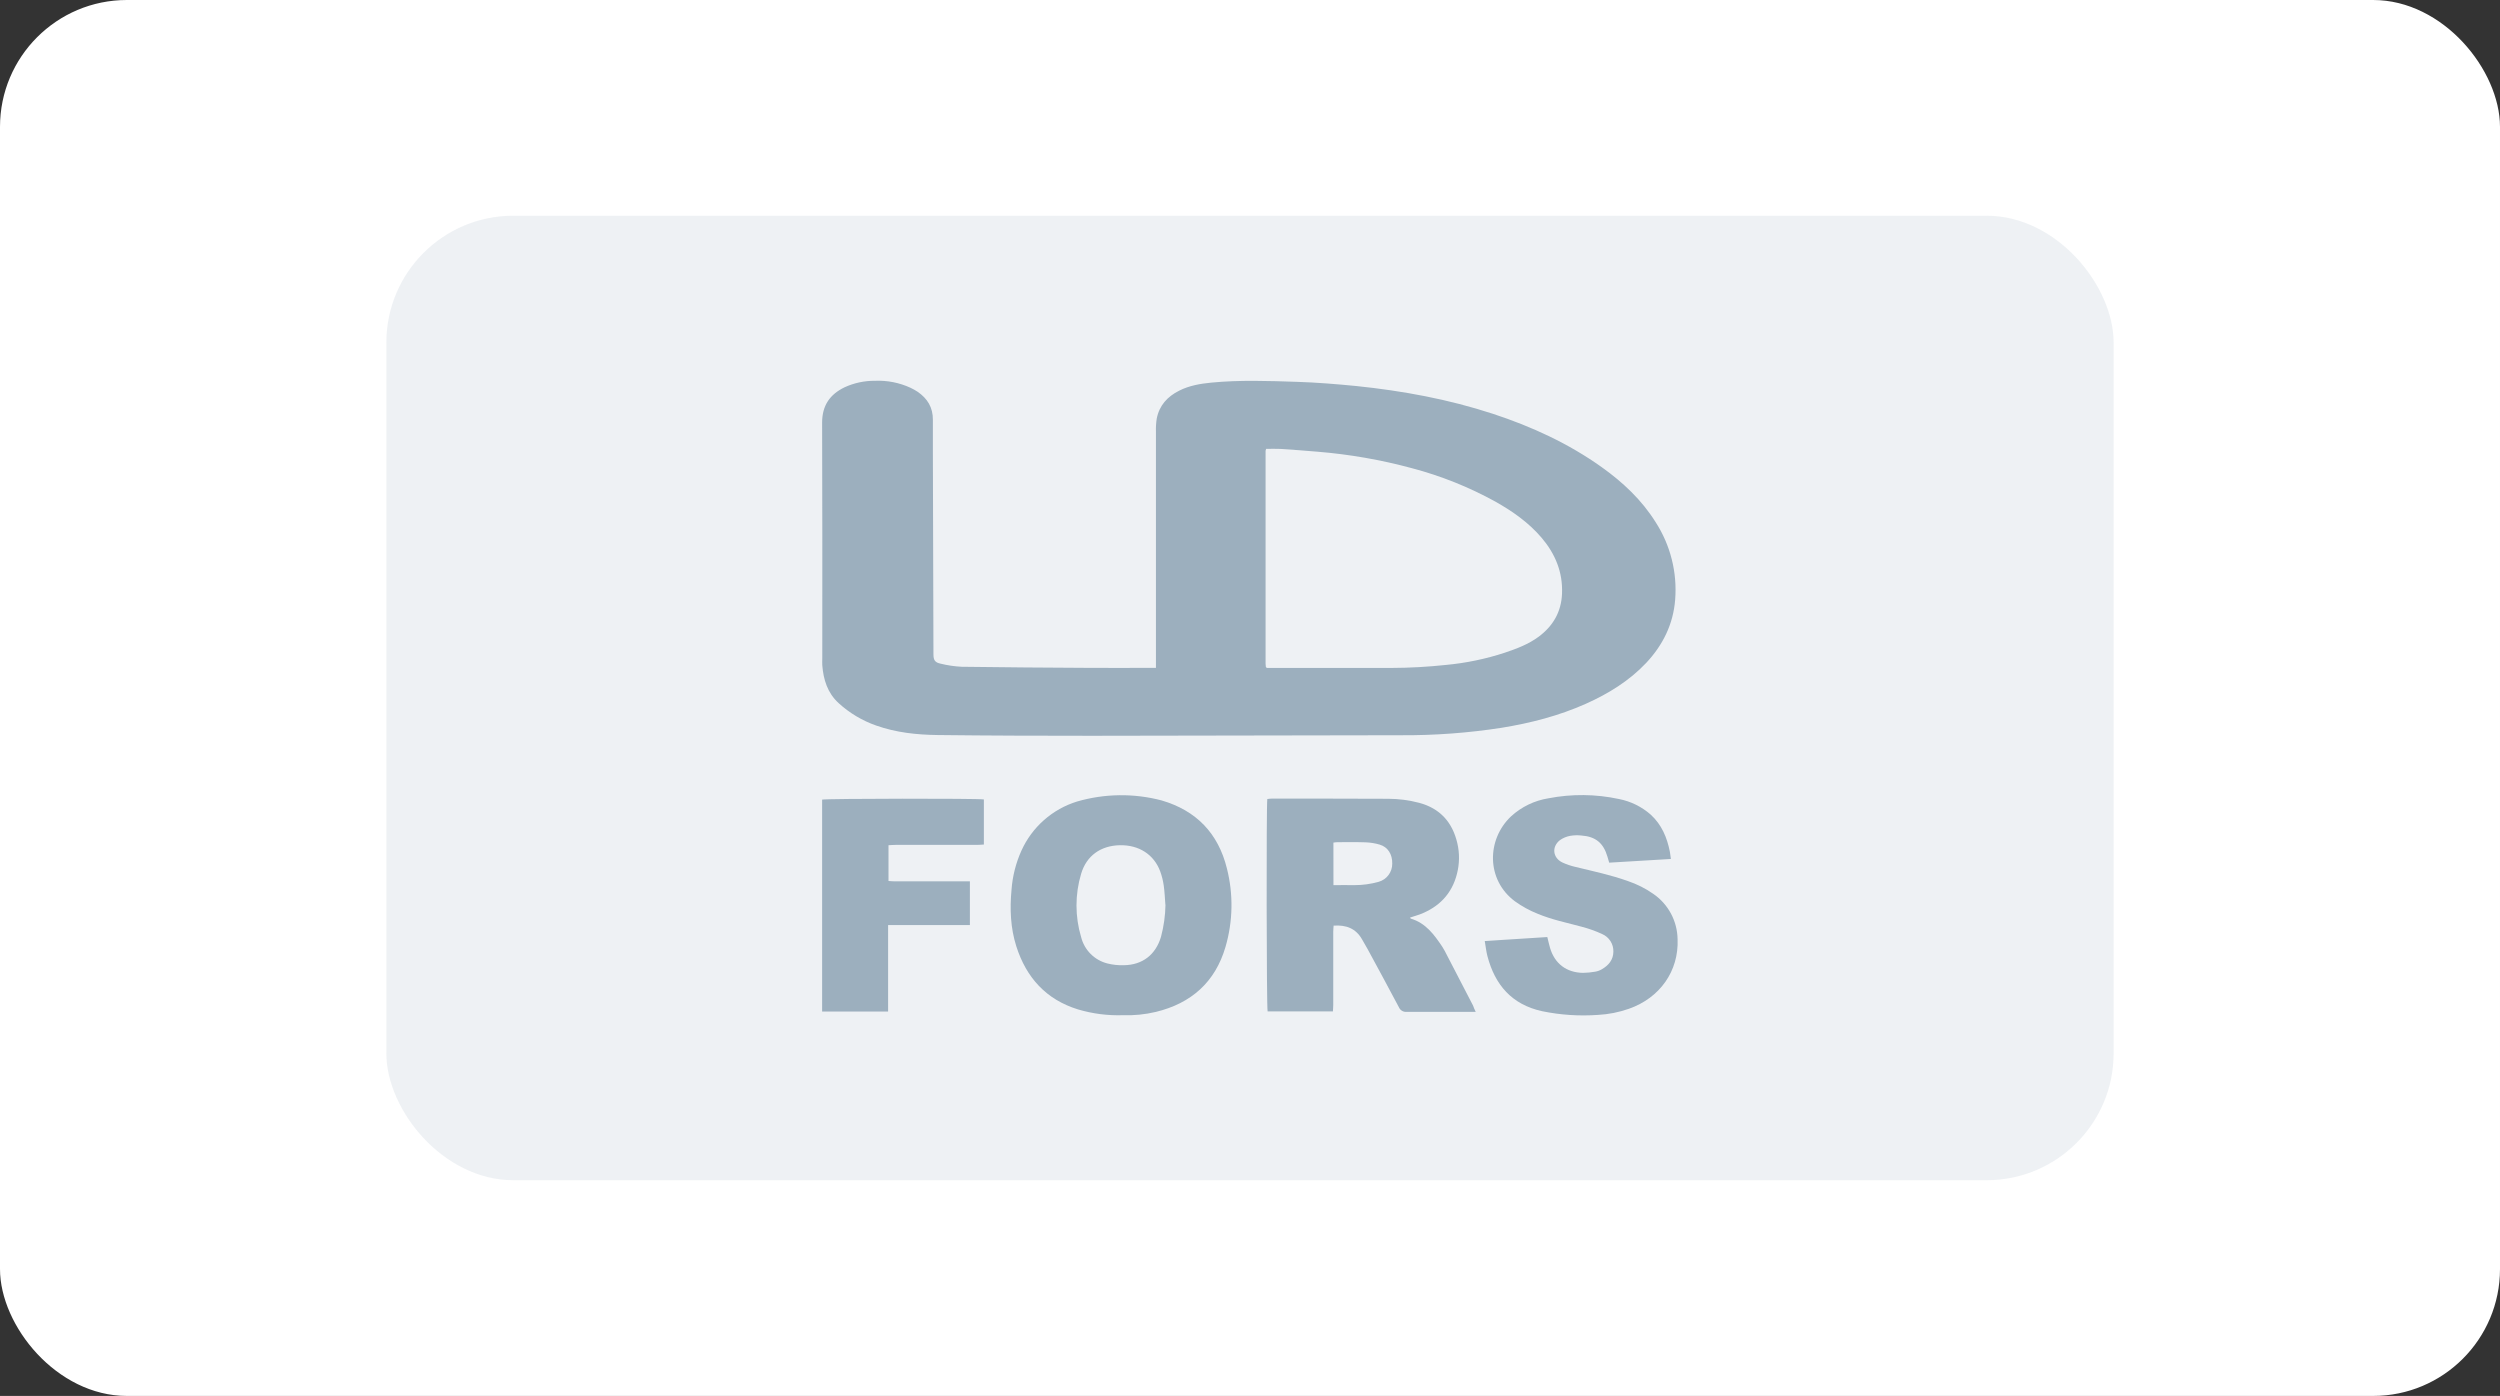
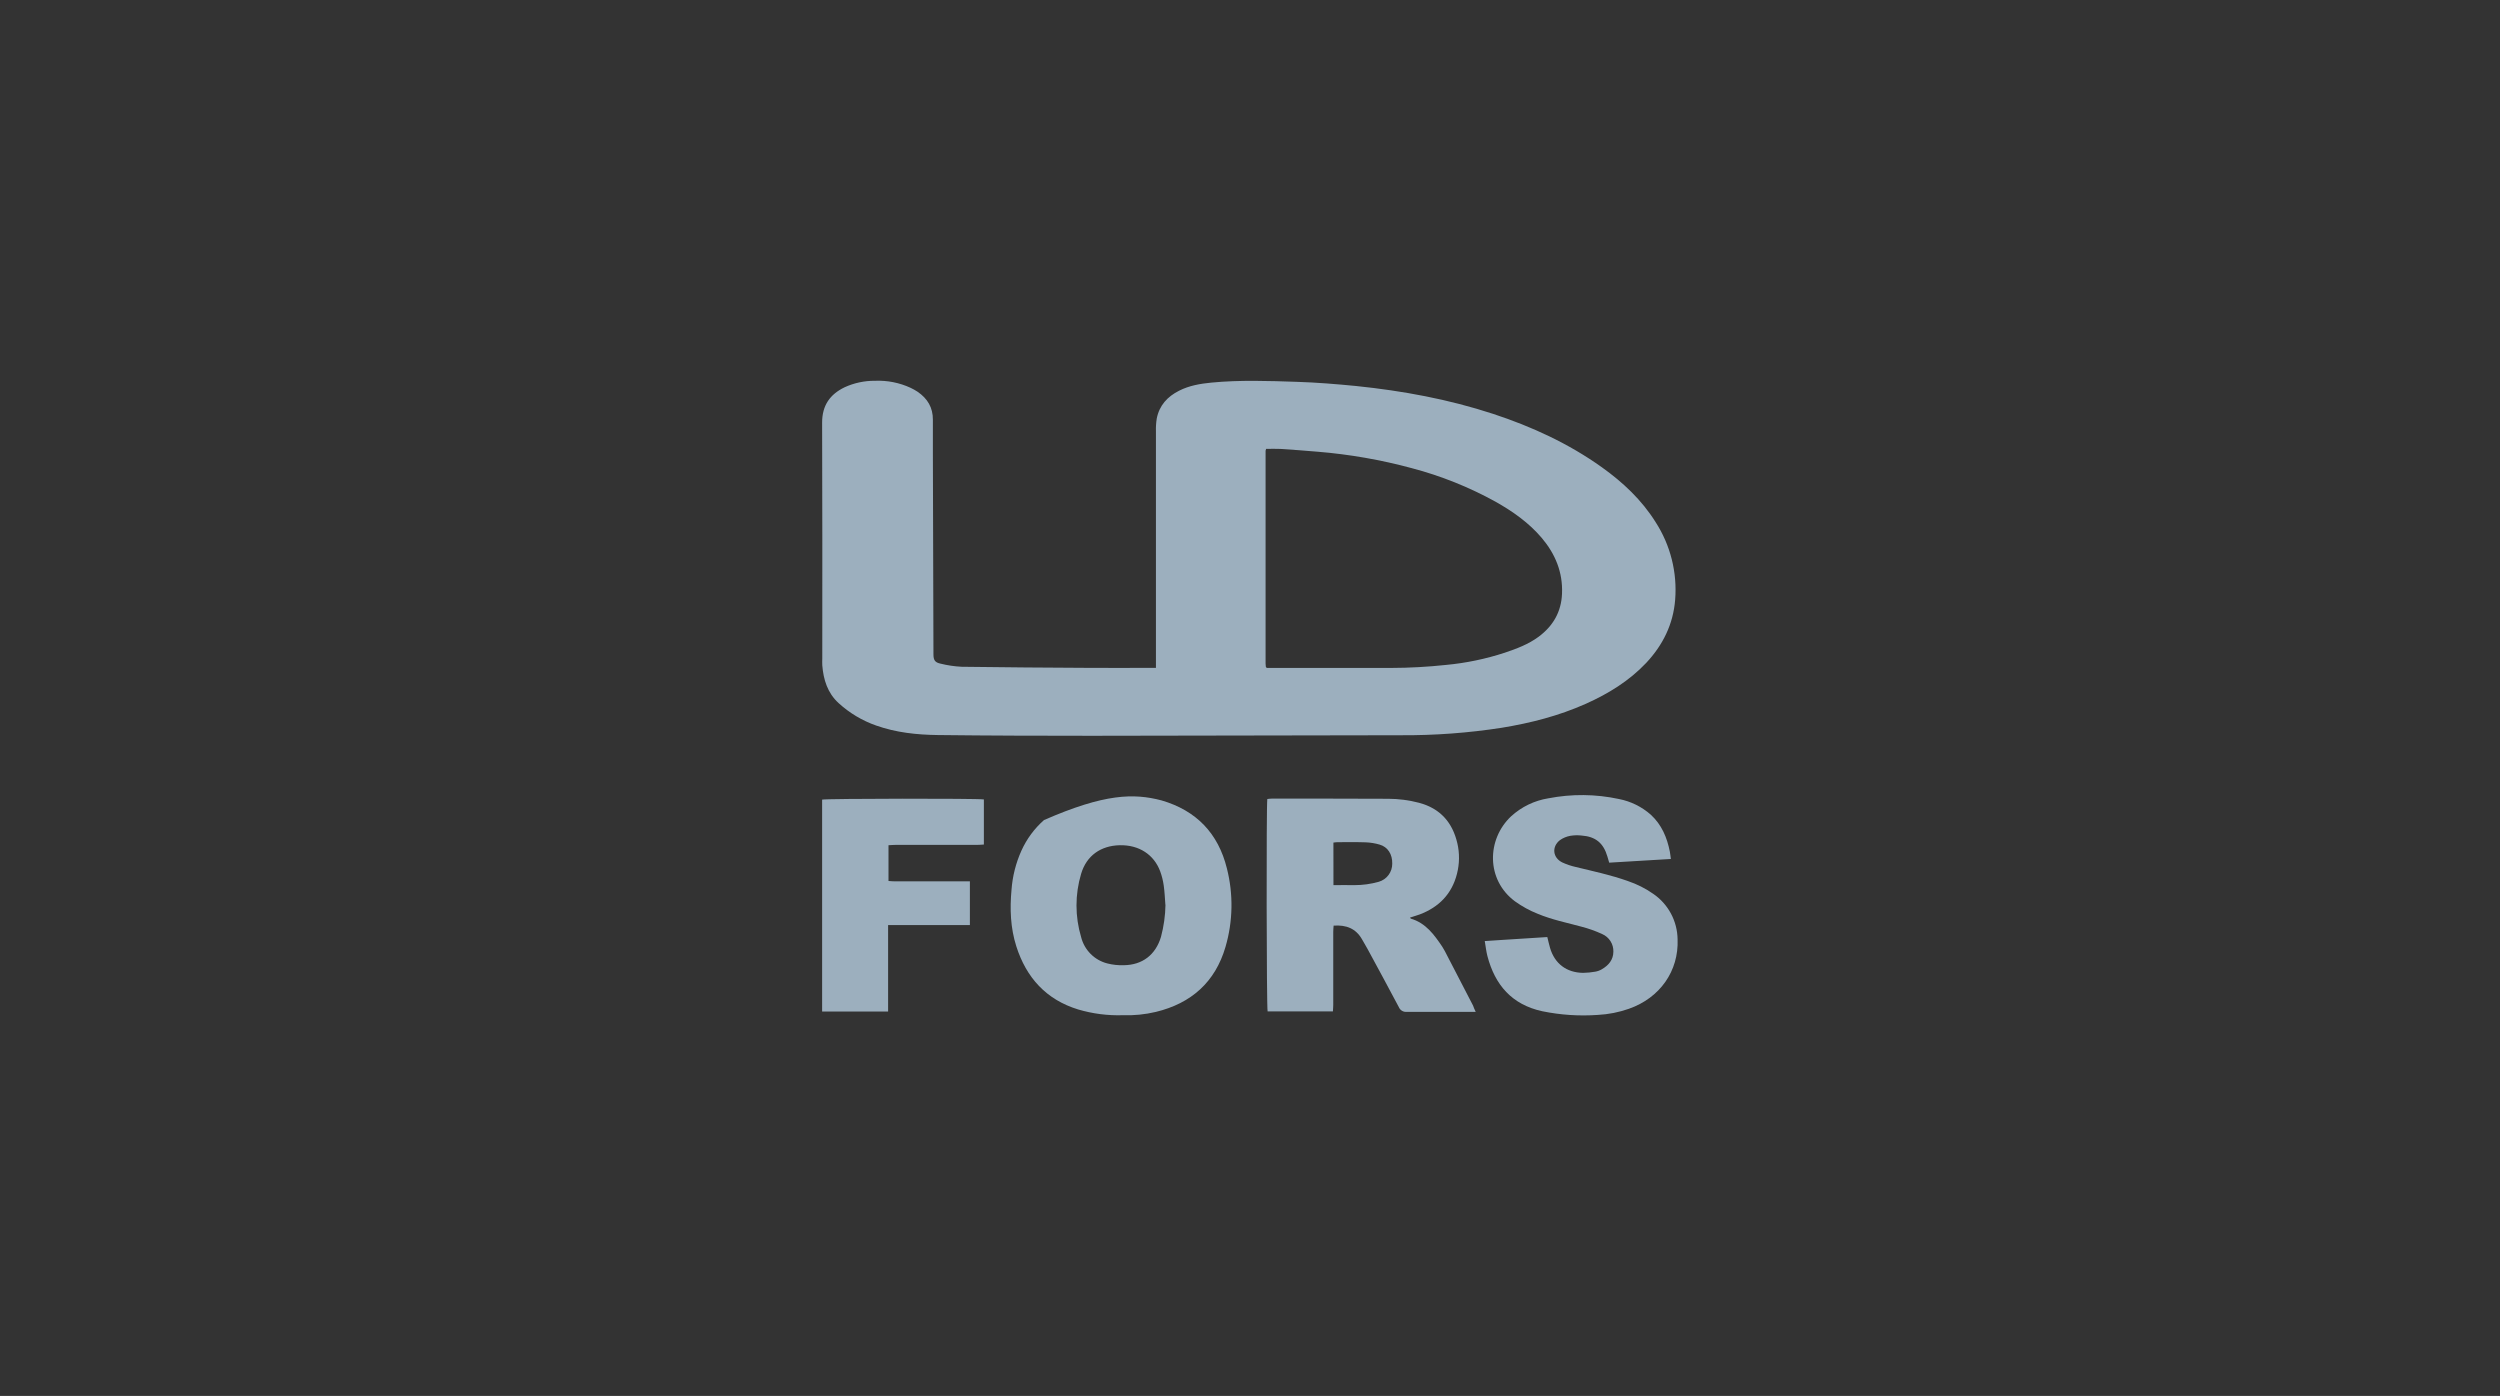
<svg xmlns="http://www.w3.org/2000/svg" width="197" height="110" viewBox="0 0 197 110" fill="none">
  <rect x="0" y="0" width="197" height="110" fill="#333333" stroke="none" />
-   <rect width="197" height="110" rx="10" fill="white" />
-   <rect x="30.445" y="17" width="136.109" height="76" rx="10" fill="#9CAFBE" fill-opacity="0.17" />
  <path d="M91.088 52.63V52.022C91.088 46.017 91.088 40.012 91.088 34.006C91.077 33.665 91.098 33.324 91.15 32.988C91.351 31.949 91.992 31.249 92.922 30.784C93.721 30.38 94.585 30.235 95.461 30.149C97.707 29.933 99.96 30.016 102.208 30.089C103.764 30.139 105.317 30.267 106.866 30.418C110.529 30.796 114.141 31.46 117.651 32.611C120.705 33.615 123.603 34.947 126.23 36.823C127.893 38.011 129.364 39.393 130.46 41.141C131.633 42.956 132.175 45.109 132.002 47.266C131.849 49.194 131.033 50.836 129.718 52.239C128.374 53.66 126.735 54.667 124.963 55.459C122.838 56.408 120.616 56.976 118.333 57.349C115.703 57.757 113.045 57.953 110.384 57.937C102.27 57.95 94.156 57.965 86.041 57.98C81.992 57.98 77.942 57.969 73.892 57.921C72.252 57.9 70.617 57.73 69.049 57.175C67.948 56.791 66.937 56.187 66.076 55.399C65.21 54.603 64.886 53.562 64.796 52.427C64.781 52.25 64.796 52.058 64.796 51.873C64.796 45.683 64.81 39.493 64.783 33.302C64.783 31.945 65.4 31.077 66.555 30.517C67.305 30.174 68.12 30 68.945 30.006C69.91 29.964 70.871 30.154 71.749 30.558C71.942 30.648 72.127 30.752 72.305 30.869C73.083 31.402 73.52 32.112 73.511 33.082C73.504 33.961 73.504 34.841 73.511 35.723C73.525 41.005 73.539 46.286 73.556 51.568C73.556 52.012 73.673 52.202 74.109 52.294C74.657 52.431 75.217 52.513 75.781 52.541C79.124 52.589 82.465 52.609 85.806 52.628C87.391 52.639 88.978 52.628 90.564 52.628L91.088 52.63ZM99.769 35.373C99.75 35.42 99.736 35.468 99.728 35.517C99.728 41.11 99.728 46.703 99.728 52.296C99.731 52.381 99.738 52.466 99.749 52.55C99.749 52.561 99.767 52.571 99.776 52.582L99.822 52.633H109.656C111.085 52.628 112.513 52.549 113.934 52.397C115.512 52.251 117.068 51.928 118.574 51.434C119.512 51.118 120.442 50.77 121.249 50.172C122.382 49.328 123.029 48.218 123.087 46.784C123.158 45.091 122.556 43.645 121.482 42.379C120.466 41.184 119.204 40.301 117.853 39.537C115.769 38.386 113.552 37.498 111.252 36.892C108.822 36.234 106.336 35.8 103.827 35.595C102.855 35.514 101.879 35.437 100.91 35.375C100.52 35.354 100.148 35.373 99.771 35.373H99.769Z" fill="#9CAFBE" />
  <path d="M116.286 79.734H115.813C114.157 79.734 112.501 79.734 110.853 79.734C110.723 79.748 110.591 79.719 110.479 79.652C110.366 79.584 110.278 79.482 110.228 79.361C109.42 77.832 108.593 76.313 107.769 74.79C107.627 74.529 107.473 74.274 107.326 74.016C106.839 73.165 106.086 72.87 105.089 72.94C105.078 73.105 105.06 73.268 105.06 73.432C105.06 75.348 105.06 77.264 105.06 79.181C105.06 79.347 105.043 79.512 105.034 79.7H99.888C99.802 79.357 99.781 63.522 99.864 62.962C99.974 62.952 100.096 62.93 100.219 62.93C103.276 62.93 106.334 62.93 109.392 62.944C110.213 62.946 111.031 63.052 111.826 63.261C113.484 63.703 114.455 64.802 114.837 66.442C115.022 67.235 115.013 68.06 114.811 68.849C114.41 70.448 113.383 71.485 111.866 72.06C111.734 72.11 111.597 72.147 111.463 72.192L111.108 72.307C111.144 72.352 111.154 72.384 111.174 72.389C112.35 72.734 113.016 73.656 113.654 74.606C113.797 74.835 113.927 75.073 114.044 75.316C114.724 76.625 115.402 77.934 116.079 79.244C116.123 79.382 116.184 79.521 116.286 79.734ZM105.076 69.749C105.652 69.749 106.187 69.737 106.72 69.749C107.371 69.751 108.019 69.662 108.646 69.485C108.953 69.396 109.223 69.21 109.415 68.953C109.607 68.697 109.71 68.384 109.709 68.064C109.727 67.323 109.365 66.742 108.715 66.554C108.362 66.451 107.998 66.392 107.631 66.376C106.881 66.35 106.132 66.364 105.383 66.364C105.287 66.364 105.191 66.383 105.073 66.396L105.076 69.749Z" fill="#9CAFBE" />
-   <path d="M88.488 79.998C87.294 80.037 86.103 79.884 84.957 79.545C82.44 78.773 80.872 77.039 80.086 74.572C79.623 73.121 79.568 71.62 79.708 70.108C79.786 69.045 80.05 68.003 80.488 67.032C80.903 66.111 81.51 65.289 82.267 64.621C83.024 63.953 83.914 63.454 84.878 63.158C87.047 62.529 89.345 62.499 91.53 63.072C94.268 63.87 95.996 65.664 96.679 68.428C97.196 70.462 97.158 72.598 96.57 74.613C95.76 77.389 93.872 79.064 91.078 79.739C90.23 79.941 89.359 80.028 88.488 79.998ZM91.832 71.295C91.792 70.787 91.774 70.275 91.701 69.772C91.648 69.394 91.555 69.021 91.423 68.662C90.938 67.351 89.762 66.57 88.235 66.604C86.746 66.637 85.618 67.422 85.193 68.854C84.706 70.482 84.706 72.218 85.193 73.845C85.319 74.345 85.576 74.801 85.939 75.166C86.302 75.531 86.755 75.79 87.253 75.918C87.677 76.026 88.113 76.073 88.55 76.059C90.026 76.043 91.067 75.234 91.487 73.82C91.706 72.997 91.825 72.149 91.84 71.296L91.832 71.295Z" fill="#9CAFBE" />
+   <path d="M88.488 79.998C87.294 80.037 86.103 79.884 84.957 79.545C82.44 78.773 80.872 77.039 80.086 74.572C79.623 73.121 79.568 71.62 79.708 70.108C79.786 69.045 80.05 68.003 80.488 67.032C80.903 66.111 81.51 65.289 82.267 64.621C87.047 62.529 89.345 62.499 91.53 63.072C94.268 63.87 95.996 65.664 96.679 68.428C97.196 70.462 97.158 72.598 96.57 74.613C95.76 77.389 93.872 79.064 91.078 79.739C90.23 79.941 89.359 80.028 88.488 79.998ZM91.832 71.295C91.792 70.787 91.774 70.275 91.701 69.772C91.648 69.394 91.555 69.021 91.423 68.662C90.938 67.351 89.762 66.57 88.235 66.604C86.746 66.637 85.618 67.422 85.193 68.854C84.706 70.482 84.706 72.218 85.193 73.845C85.319 74.345 85.576 74.801 85.939 75.166C86.302 75.531 86.755 75.79 87.253 75.918C87.677 76.026 88.113 76.073 88.55 76.059C90.026 76.043 91.067 75.234 91.487 73.82C91.706 72.997 91.825 72.149 91.84 71.296L91.832 71.295Z" fill="#9CAFBE" />
  <path d="M131.664 67.687L126.805 67.978C126.751 67.801 126.707 67.65 126.665 67.502C126.353 66.436 125.74 65.921 124.624 65.84C124.329 65.806 124.031 65.814 123.738 65.863C123.448 65.915 123.172 66.029 122.93 66.198C122.257 66.717 122.349 67.588 123.107 67.959C123.441 68.114 123.79 68.233 124.149 68.314C125.534 68.653 126.934 68.946 128.28 69.428C128.992 69.668 129.666 70.008 130.282 70.439C130.863 70.838 131.34 71.371 131.673 71.993C132.006 72.616 132.184 73.31 132.194 74.016C132.293 76.52 130.803 78.634 128.358 79.492C127.57 79.769 126.746 79.932 125.912 79.975C124.443 80.079 122.966 79.981 121.524 79.684C119.137 79.162 117.804 77.62 117.207 75.334C117.111 74.968 117.074 74.588 116.999 74.153L121.928 73.84C122.006 74.147 122.064 74.423 122.142 74.689C122.505 75.933 123.441 76.643 124.741 76.661C125.065 76.656 125.388 76.626 125.706 76.568C125.888 76.537 126.063 76.474 126.222 76.38C126.753 76.073 127.127 75.638 127.134 74.993C127.143 74.699 127.063 74.408 126.905 74.16C126.747 73.912 126.518 73.718 126.248 73.602C125.722 73.359 125.176 73.165 124.615 73.021C123.456 72.71 122.278 72.467 121.162 72.003C120.531 71.751 119.933 71.423 119.38 71.026C117.097 69.334 117.145 66.143 119.072 64.328C119.892 63.577 120.914 63.083 122.011 62.907C123.85 62.55 125.742 62.568 127.573 62.962C128.508 63.144 129.377 63.574 130.091 64.206C130.938 64.989 131.364 65.993 131.582 67.103C131.616 67.275 131.632 67.456 131.664 67.687Z" fill="#9CAFBE" />
  <path d="M69.977 79.707H64.783V63.01C65.104 62.923 77.051 62.909 77.529 62.996V66.549C77.343 66.559 77.166 66.577 76.987 66.577H70.581C70.404 66.577 70.227 66.593 70.014 66.604V69.422C70.192 69.433 70.356 69.451 70.521 69.451H76.427V72.893H69.983C69.983 73.497 69.983 74.059 69.983 74.62C69.983 75.181 69.983 75.757 69.983 76.325V79.7L69.977 79.707Z" fill="#9CAFBE" />
</svg>